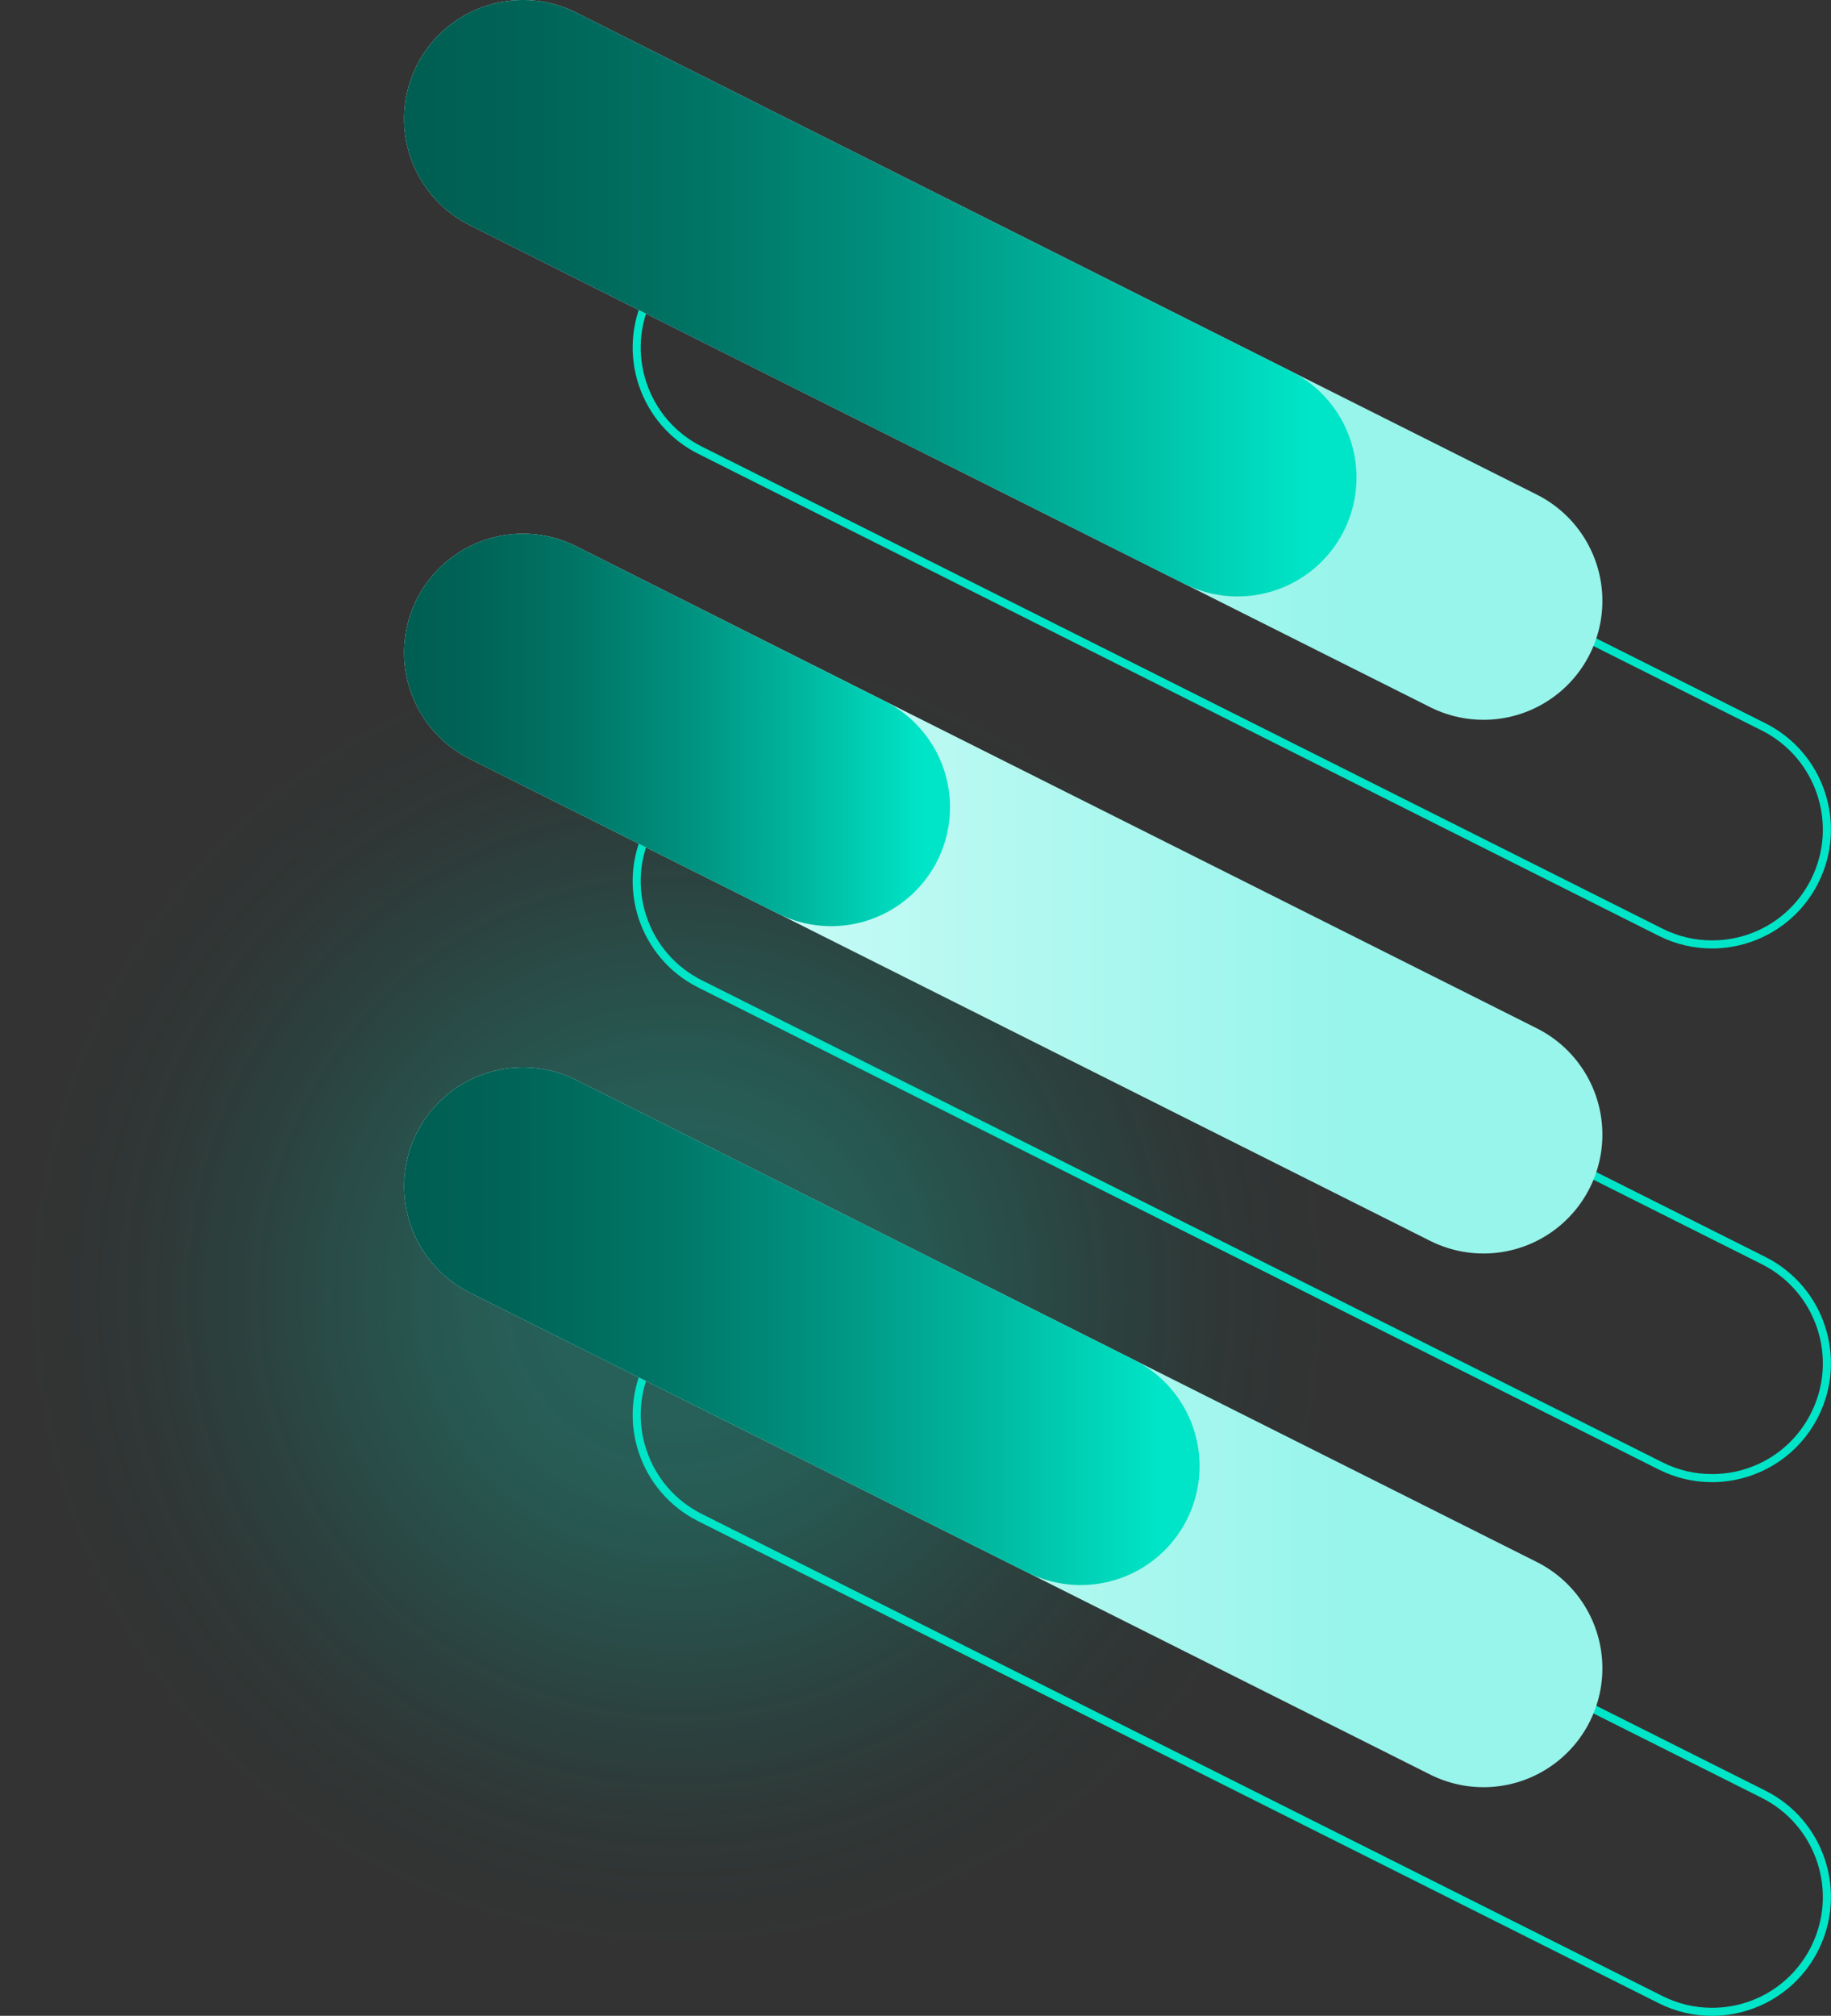
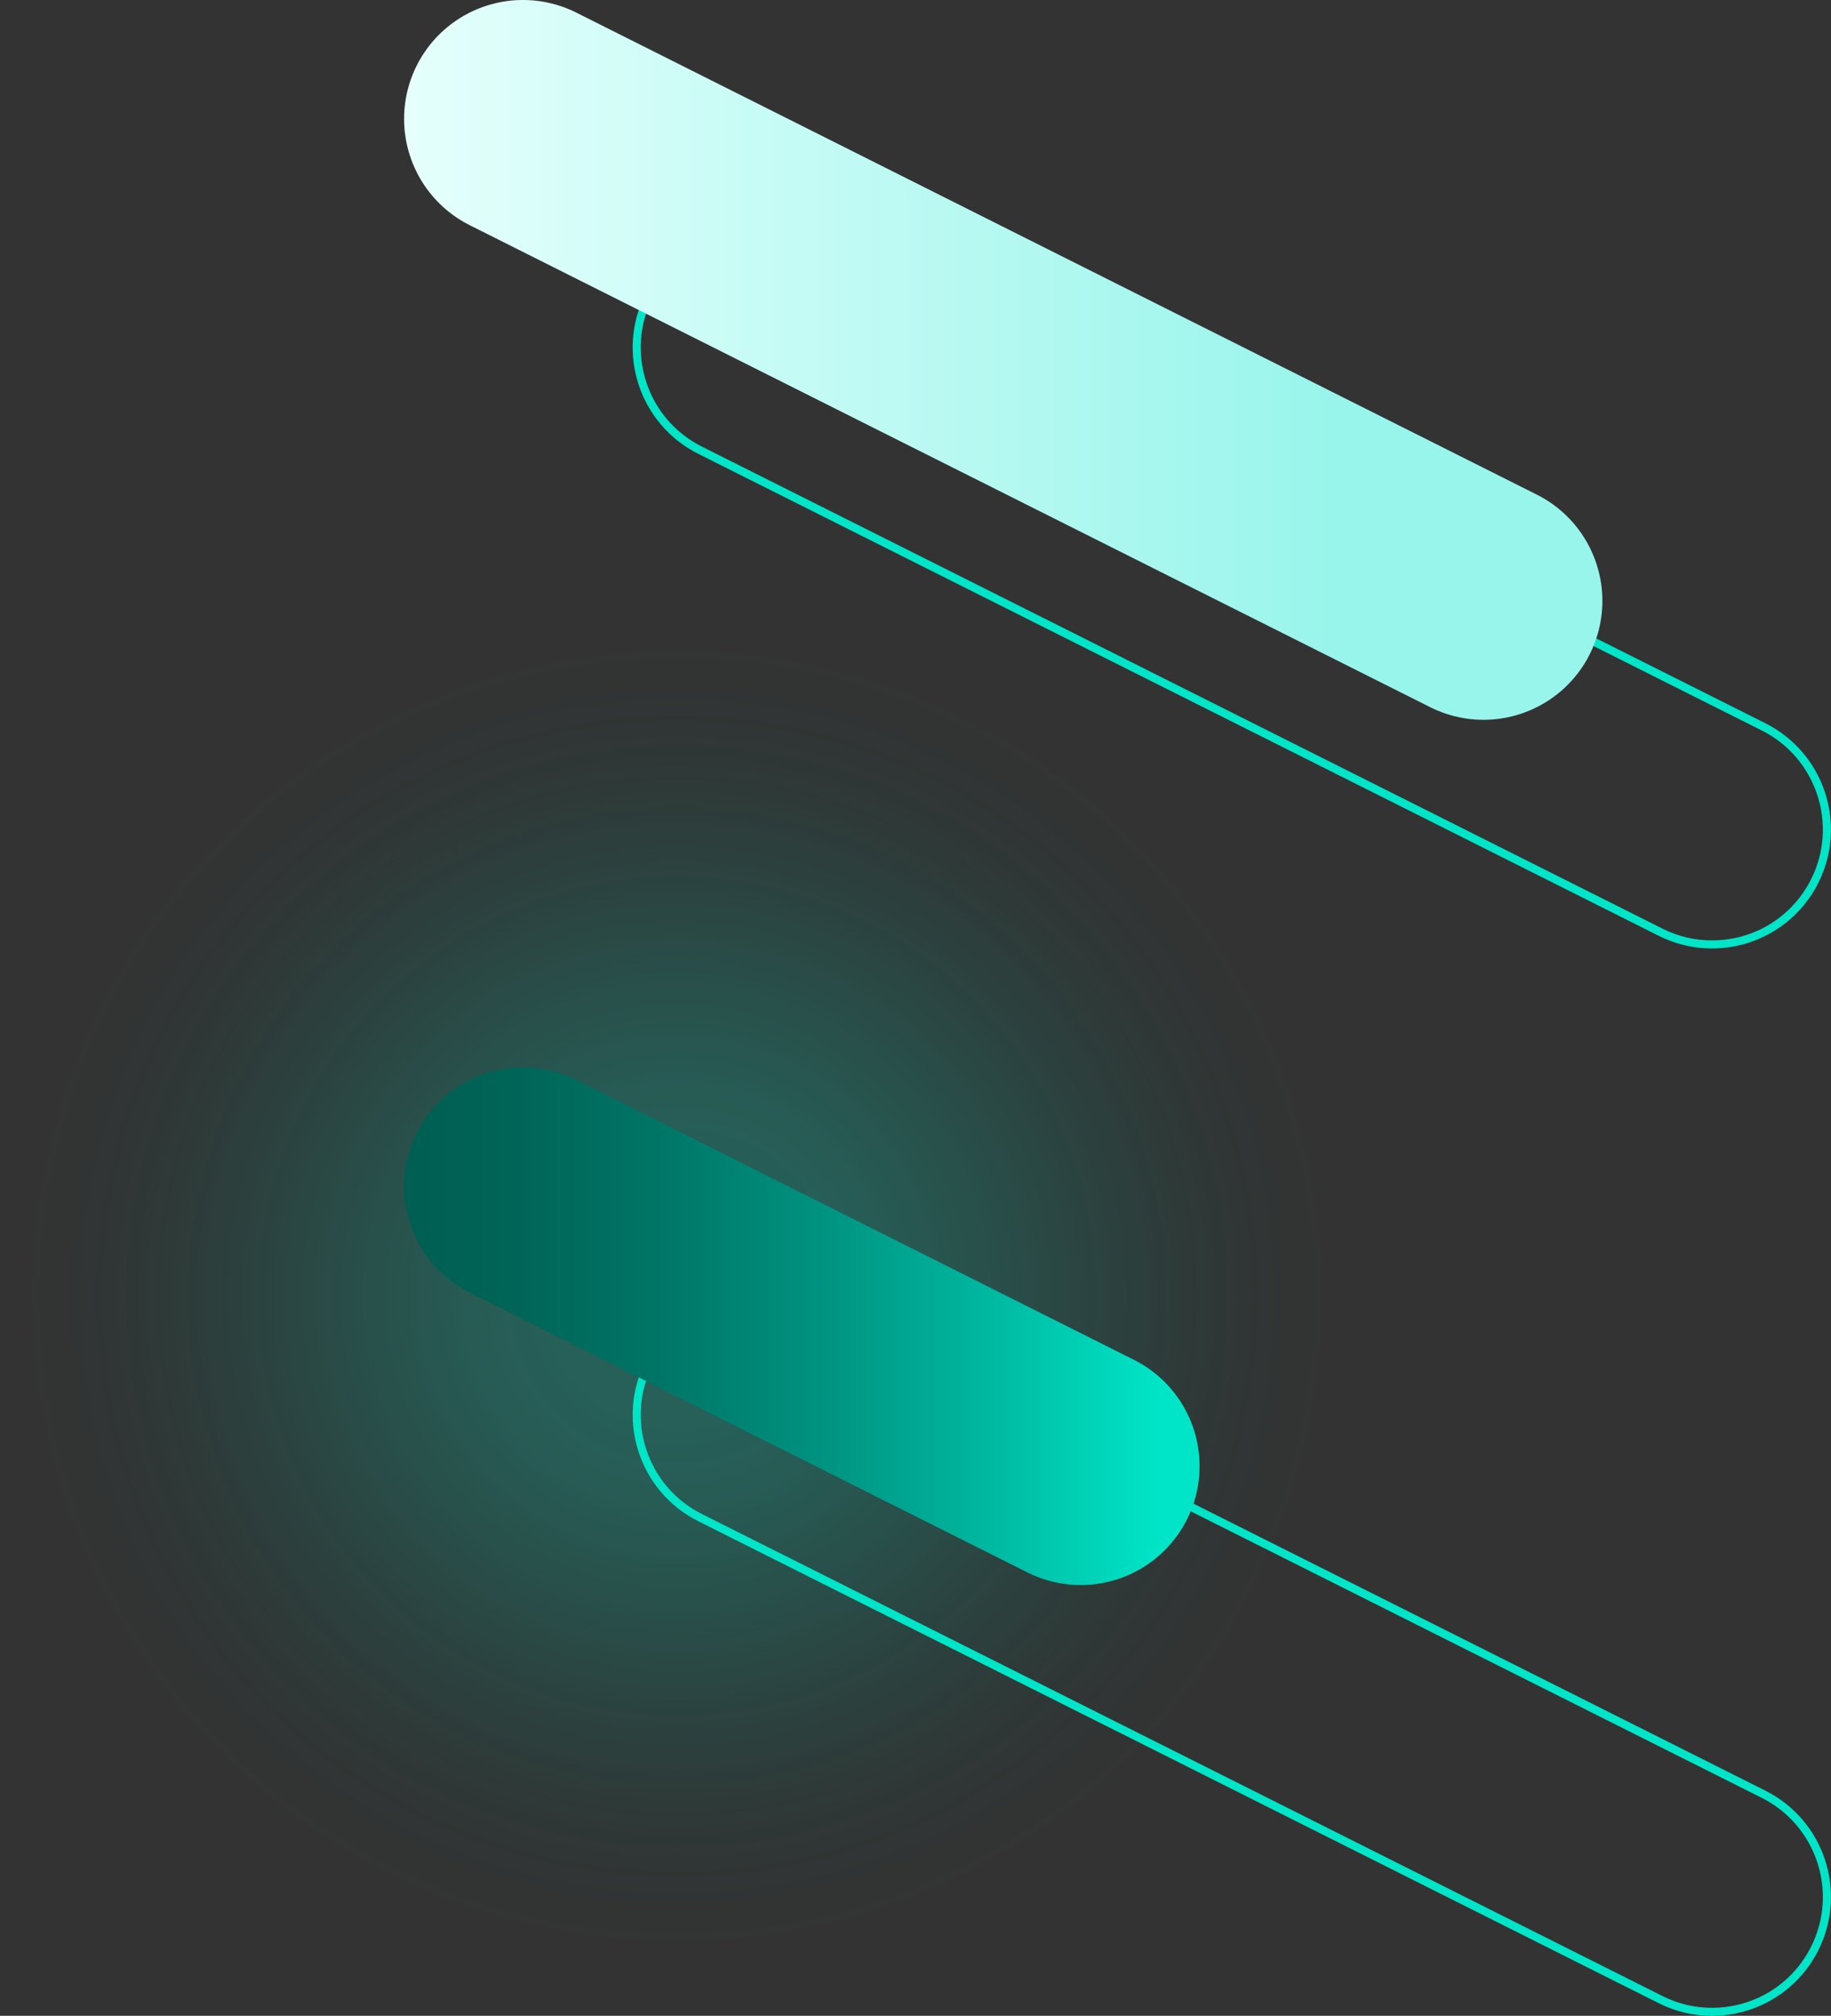
<svg xmlns="http://www.w3.org/2000/svg" xmlns:xlink="http://www.w3.org/1999/xlink" id="Warstwa_1" data-name="Warstwa 1" viewBox="0 0 453.51 499.18">
  <rect x="0" y="0" width="453.51" height="499.18" fill="#333333" stroke="none" />
  <defs>
    <style>
      .cls-1 {
        fill: url(#Gradient_bez_nazwy_16);
      }

      .cls-2 {
        stroke: url(#Gradient_bez_nazwy_151-2);
      }

      .cls-2, .cls-3, .cls-4, .cls-5, .cls-6, .cls-7 {
        fill: none;
        stroke-linecap: round;
        stroke-linejoin: round;
        stroke-width: 58.89px;
      }

      .cls-3 {
        stroke: url(#Gradient_bez_nazwy_151-3);
      }

      .cls-4 {
        stroke: url(#Gradient_bez_nazwy_12);
      }

      .cls-5 {
        stroke: url(#Gradient_bez_nazwy_151);
      }

      .cls-8 {
        fill: #00e5c7;
      }

      .cls-6 {
        stroke: url(#Gradient_bez_nazwy_12-2);
      }

      .cls-9 {
        opacity: .5;
      }

      .cls-7 {
        stroke: url(#Gradient_bez_nazwy_12-3);
      }
    </style>
    <radialGradient id="Gradient_bez_nazwy_16" data-name="Gradient bez nazwy 16" cx="167.69" cy="320.93" fx="167.69" fy="320.93" r="167.69" gradientUnits="userSpaceOnUse">
      <stop offset=".2" stop-color="#00e5c7" stop-opacity=".5" />
      <stop offset=".32" stop-color="#00dabe" stop-opacity=".47" />
      <stop offset=".48" stop-color="#00bea5" stop-opacity=".39" />
      <stop offset=".68" stop-color="#00907d" stop-opacity=".25" />
      <stop offset=".9" stop-color="#005045" stop-opacity=".06" />
      <stop offset=".96" stop-color="#003c34" stop-opacity="0" />
    </radialGradient>
    <linearGradient id="Gradient_bez_nazwy_12" data-name="Gradient bez nazwy 12" x1="100.08" y1="89.12" x2="396.88" y2="89.12" gradientUnits="userSpaceOnUse">
      <stop offset="0" stop-color="#e5fffc" />
      <stop offset=".78" stop-color="#98f5eb" />
    </linearGradient>
    <linearGradient id="Gradient_bez_nazwy_12-2" data-name="Gradient bez nazwy 12" y1="221.28" y2="221.28" xlink:href="#Gradient_bez_nazwy_12" />
    <linearGradient id="Gradient_bez_nazwy_12-3" data-name="Gradient bez nazwy 12" y1="353.44" y2="353.44" xlink:href="#Gradient_bez_nazwy_12" />
    <linearGradient id="Gradient_bez_nazwy_151" data-name="Gradient bez nazwy 151" x1="100.08" y1="73.85" x2="335.99" y2="73.85" gradientUnits="userSpaceOnUse">
      <stop offset="0" stop-color="#005e52" />
      <stop offset=".13" stop-color="#006457" />
      <stop offset=".31" stop-color="#007465" />
      <stop offset=".51" stop-color="#00907e" />
      <stop offset=".73" stop-color="#00b79f" />
      <stop offset=".95" stop-color="#00e5c7" />
    </linearGradient>
    <linearGradient id="Gradient_bez_nazwy_151-2" data-name="Gradient bez nazwy 151" y1="180.75" x2="235.3" y2="180.75" xlink:href="#Gradient_bez_nazwy_151" />
    <linearGradient id="Gradient_bez_nazwy_151-3" data-name="Gradient bez nazwy 151" y1="328.41" x2="297.11" y2="328.41" xlink:href="#Gradient_bez_nazwy_151" />
  </defs>
  <g class="cls-9">
    <circle class="cls-1" cx="167.69" cy="320.93" r="167.69" />
  </g>
  <path class="cls-8" d="M186.17,58.61h0c4.29,0,8.42.98,12.28,2.92l237.91,119.36c13.53,6.79,19.01,23.31,12.22,36.84-4.69,9.34-14.09,15.14-24.55,15.14-4.29,0-8.42-.98-12.28-2.92l-237.91-119.36c-6.55-3.29-11.43-8.93-13.74-15.89-2.31-6.96-1.77-14.4,1.52-20.95,4.69-9.34,14.09-15.14,24.55-15.14M186.17,56.61c-10.79,0-21.17,5.95-26.34,16.25-7.29,14.53-1.42,32.23,13.11,39.52l237.91,119.36c4.24,2.13,8.74,3.13,13.18,3.13,10.79,0,21.17-5.95,26.34-16.25,7.29-14.53,1.42-32.23-13.11-39.52L199.35,59.74c-4.24-2.13-8.74-3.13-13.18-3.13h0Z" />
-   <path class="cls-8" d="M186.17,188.77v2c4.29,0,8.42.98,12.28,2.92l237.91,119.36c13.53,6.79,19.01,23.31,12.22,36.84-4.69,9.34-14.09,15.14-24.55,15.14-4.29,0-8.42-.98-12.28-2.92l-237.91-119.36c-6.55-3.29-11.43-8.93-13.74-15.89s-1.77-14.4,1.52-20.95c4.69-9.34,14.09-15.14,24.55-15.14v-2M186.17,188.77c-10.79,0-21.17,5.95-26.34,16.25-7.29,14.53-1.42,32.23,13.11,39.52l237.91,119.36c4.24,2.13,8.74,3.13,13.18,3.13,10.79,0,21.17-5.95,26.34-16.25,7.29-14.53,1.42-32.23-13.11-39.52l-237.91-119.36c-4.24-2.13-8.74-3.13-13.18-3.13h0Z" />
  <path class="cls-8" d="M186.17,320.93v2c4.29,0,8.42.98,12.28,2.92l237.91,119.36c13.53,6.79,19.01,23.31,12.22,36.84-4.69,9.34-14.09,15.14-24.55,15.14-4.29,0-8.42-.98-12.28-2.92l-237.91-119.36c-6.55-3.29-11.43-8.93-13.74-15.89-2.31-6.96-1.77-14.4,1.52-20.95,4.69-9.34,14.09-15.14,24.55-15.14v-2M186.17,320.93c-10.79,0-21.17,5.95-26.34,16.25-7.29,14.53-1.42,32.23,13.11,39.52l237.91,119.36c4.24,2.13,8.74,3.13,13.18,3.13,10.79,0,21.17-5.95,26.34-16.25,7.29-14.53,1.42-32.23-13.11-39.52l-237.91-119.36c-4.24-2.13-8.74-3.13-13.18-3.13h0Z" />
  <path class="cls-4" d="M129.53,29.44l237.91,119.36" />
-   <path class="cls-6" d="M129.53,161.6l237.91,119.36" />
-   <path class="cls-7" d="M129.53,293.76l237.91,119.36" />
-   <path class="cls-5" d="M129.53,29.44l177.01,88.81" />
-   <path class="cls-2" d="M129.53,161.6l76.33,38.3" />
  <path class="cls-3" d="M129.53,293.76l138.14,69.3" />
</svg>